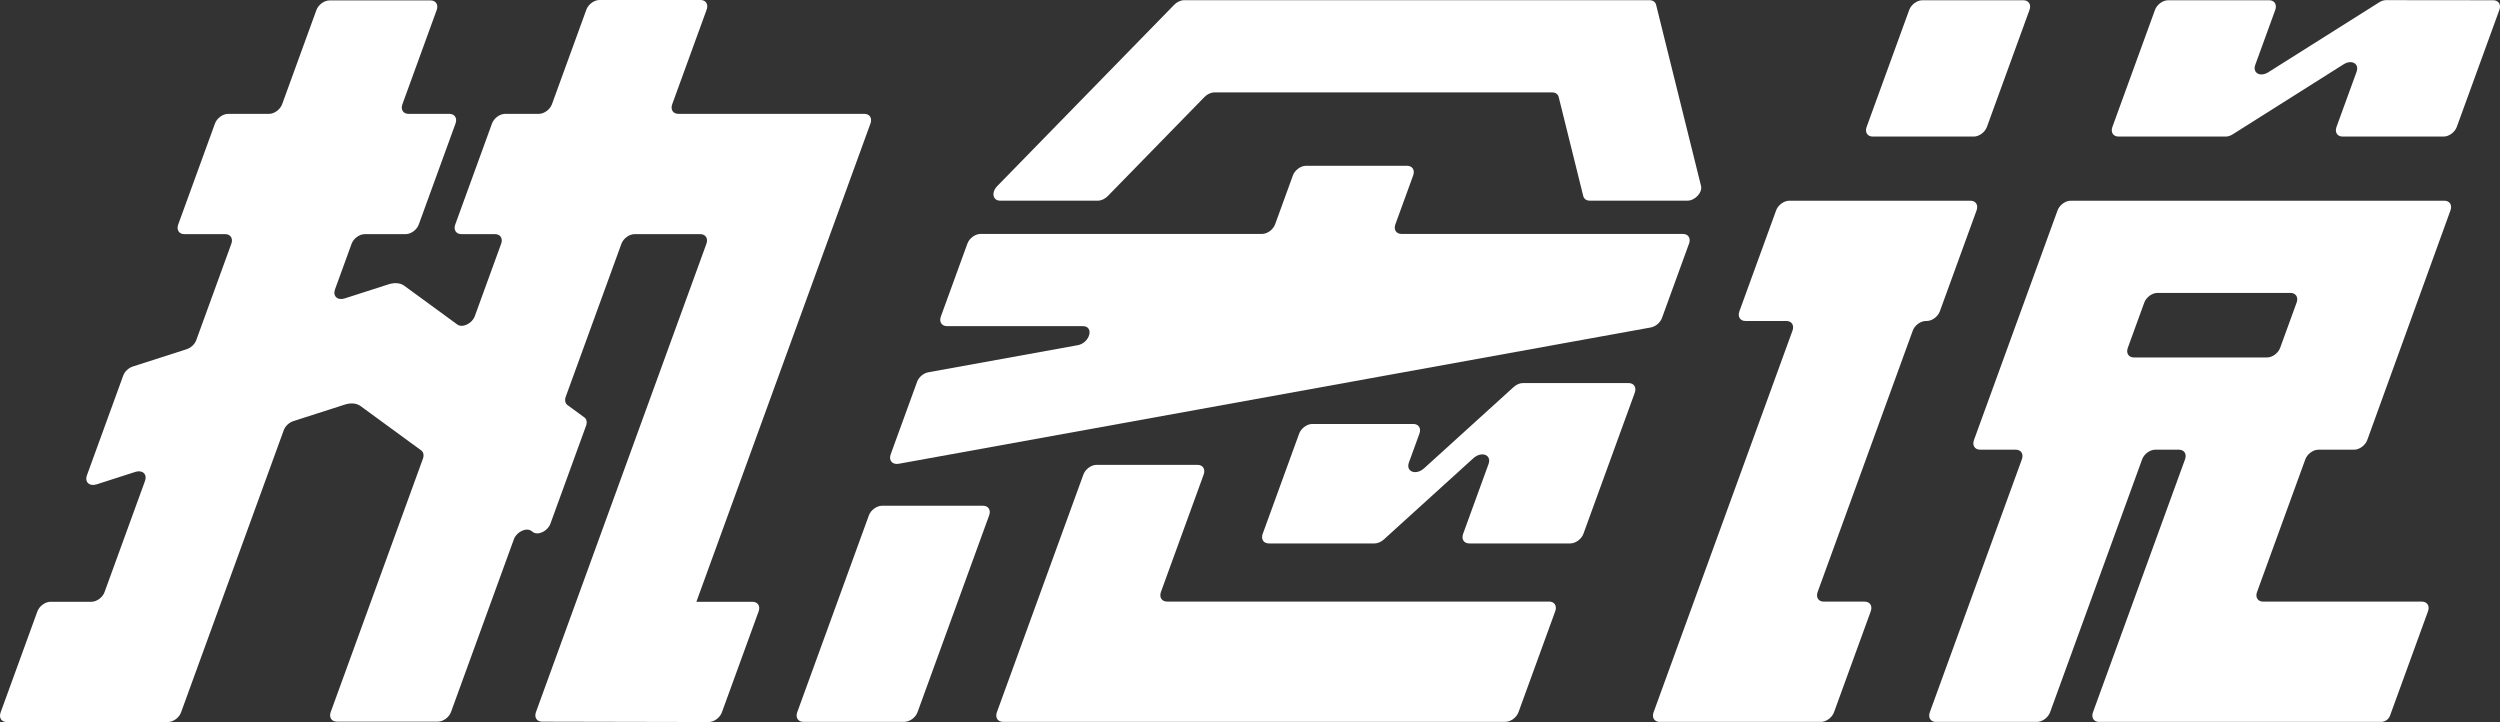
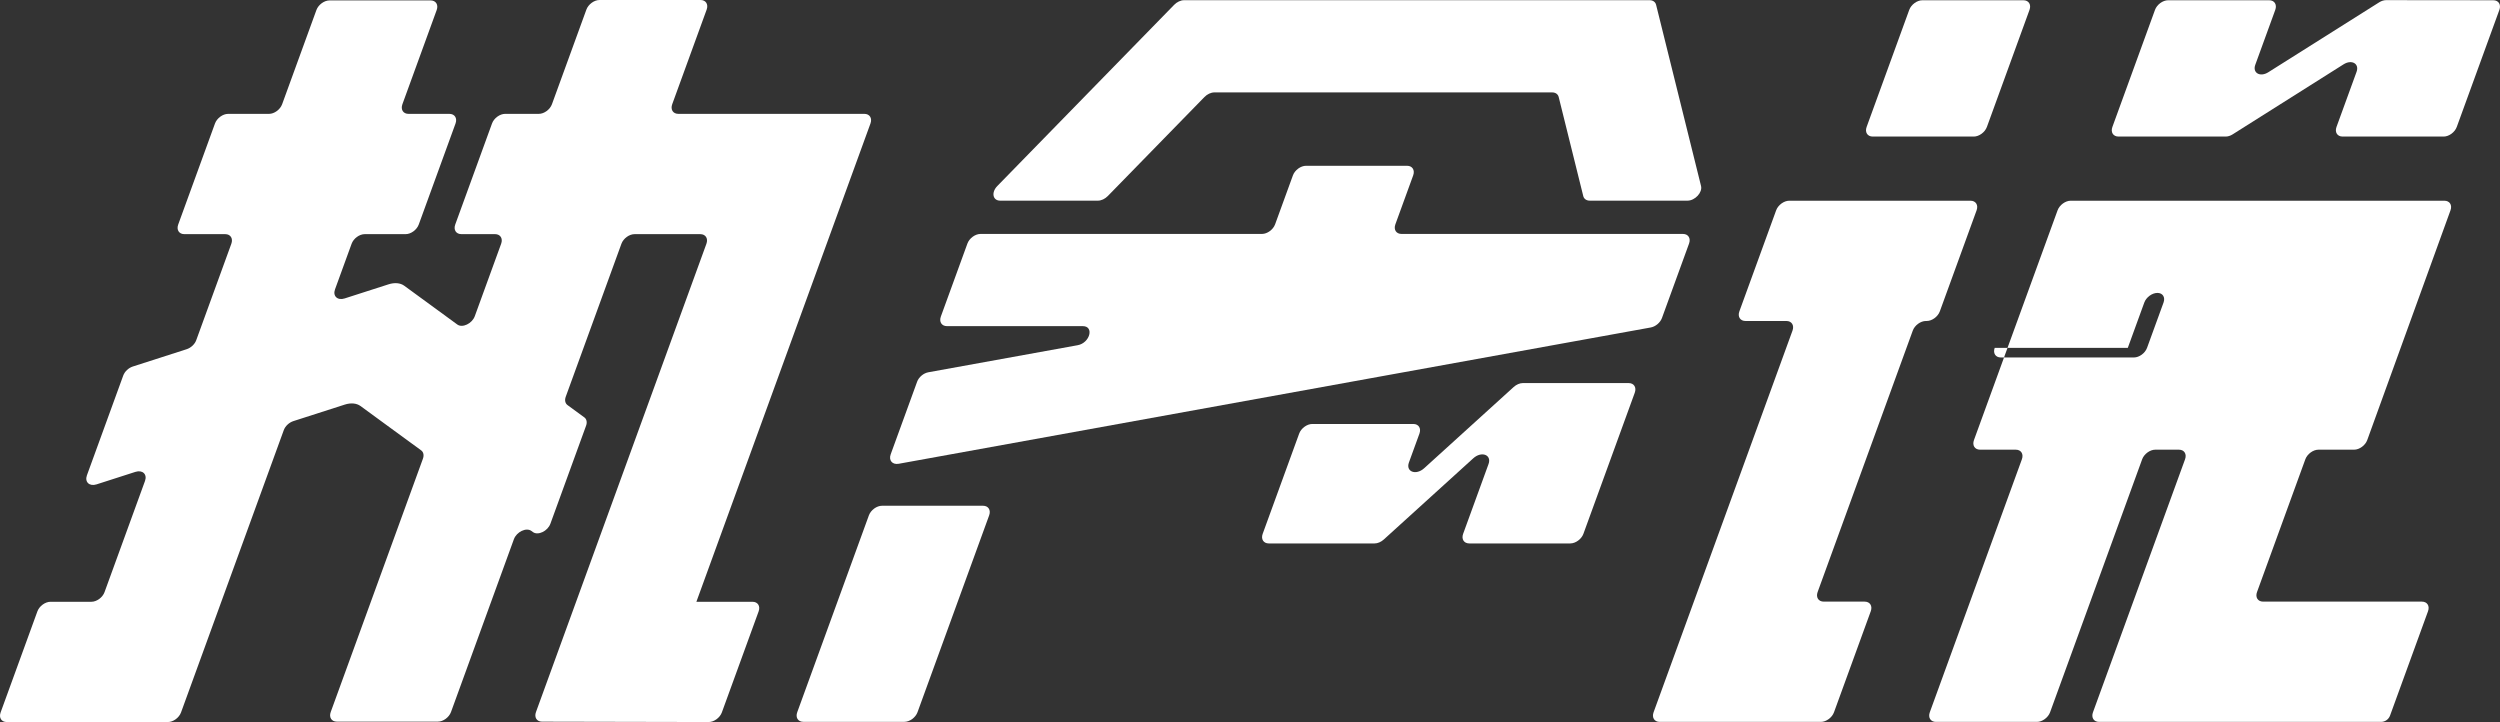
<svg xmlns="http://www.w3.org/2000/svg" id="_图层_2" data-name="图层_2" viewBox="0 0 6235.77 1801">
  <rect x="0" y="0" width="6235.77" height="1801" fill="#333333" stroke="none" />
  <defs>
    <style>
      .cls-1 {
        fill: #fff;
      }
    </style>
  </defs>
  <g id="_图层_1-2" data-name="图层_1">
    <g>
      <path class="cls-1" d="M1737,1501l434.22-1193c4.82-13.25-2.01-24-15.26-24h-464c-13.25,0-20.09-10.75-15.26-24l85.9-236c4.82-13.25-2.01-24-15.26-24h-252c-13.25,0-27.91,10.75-32.74,24l-85.9,236c-4.82,13.25-19.48,24-32.74,24h-84c-13.25,0-27.91,10.75-32.74,24l-91.72,252c-4.82,13.25,2.01,24,15.26,24h84c13.25,0,20.09,10.75,15.26,24l-65.76,180.68c-6.72,18.47-30.93,30.02-43.56,20.79l-132.4-96.76c-9.71-7.09-24.03-8.39-39.13-3.53l-109.58,35.22c-17.73,5.7-30.06-5.89-24-22.55l41.43-113.83c4.82-13.25,19.48-24,32.74-24h102c13.25,0,27.91-10.75,32.74-24l91.72-252c4.82-13.25-2.01-24-15.26-24h-102c-13.25,0-20.09-10.75-15.26-24l85.53-235c4.82-13.25-2.01-24-15.26-24h-252c-13.25,0-27.91,10.75-32.74,24l-85.53,235c-4.82,13.25-19.48,24-32.74,24h-102c-13.25,0-27.91,10.75-32.74,24l-91.72,252c-4.82,13.25,2.01,24,15.26,24h102c13.25,0,20.09,10.75,15.26,24l-87.53,240.49c-3.67,10.09-13.26,19.1-24,22.55l-134.1,43.1c-10.74,3.45-20.33,12.46-24,22.55l-90.6,248.92c-6.06,16.66,6.27,28.25,24,22.55l96.92-31.15c17.73-5.7,30.06,5.89,24,22.55l-100.98,277.43c-4.82,13.25-19.48,24-32.74,24h-102c-13.25,0-27.91,10.75-32.74,24L1.55,1777c-4.82,13.25,2.01,24,15.26,24h402c13.25,0,27.91-10.75,32.74-24l100.46-276,155.81-428.09c3.67-10.09,13.26-19.1,24-22.55l128.17-41.19c15.1-4.85,29.42-3.56,39.13,3.53l151.35,110.62c5.87,4.29,7.56,12.21,4.44,20.79l-229.99,631.9c-4.82,13.25,2.01,24,15.26,24h252c13.25,0,27.91-10.75,32.74-24l156.86-430.98c6.72-18.48,30.93-30.02,43.56-20.78l3.95,2.89c12.64,9.24,36.84-2.31,43.56-20.78l89.02-244.57c3.12-8.57,1.43-16.5-4.44-20.78l-41.86-30.6c-5.87-4.29-7.56-12.21-4.44-20.78l138.89-381.59c4.82-13.25,19.48-24,32.74-24h164c13.25,0,20.09,10.75,15.26,24l-425.14,1168.05c-4.82,13.23,1.99,23.97,15.21,24l415.67.9c13.26.03,27.96-10.72,32.79-24l91.7-251.95c4.82-13.25-2.01-24-15.26-24h-140Z" />
      <g>
-         <path class="cls-1" d="M5629.74,1476.64l120.47-331c4.82-13.25,19.48-24,32.74-24h88.96c13.27,0,27.94-10.77,32.75-24.04l207.63-573c4.8-13.24-2.04-23.96-15.28-23.96h-932.04c-13.25,0-27.91,10.75-32.74,24l-208.55,573c-4.82,13.25,2.01,24,15.26,24h89c13.25,0,20.09,10.75,15.26,24l-229.67,631c-4.82,13.25,2.01,24,15.26,24h252c13.25,0,27.91-10.75,32.74-24l229.67-631c4.82-13.25,19.48-24,32.74-24h59c13.25,0,20.09,10.75,15.26,24l-229.67,631c-4.82,13.25,2.01,24,15.26,24h703.2c10.09,0,19.1-6.31,22.55-15.79l94.71-260.21c4.82-13.25-2.01-24-15.26-24h-396c-13.25,0-20.09-10.75-15.26-24ZM5307.4,867.64l41.13-113c4.82-13.25,19.48-24,32.74-24h332c13.25,0,20.09,10.75,15.26,24l-41.13,113c-4.82,13.25-19.48,24-32.74,24h-332c-13.25,0-20.09-10.75-15.26-24Z" />
+         <path class="cls-1" d="M5629.74,1476.64l120.47-331c4.82-13.25,19.48-24,32.74-24h88.96c13.27,0,27.94-10.77,32.75-24.04l207.63-573c4.8-13.24-2.04-23.96-15.28-23.96h-932.04c-13.25,0-27.91,10.75-32.74,24l-208.55,573c-4.82,13.25,2.01,24,15.26,24h89c13.25,0,20.09,10.75,15.26,24l-229.67,631c-4.82,13.25,2.01,24,15.26,24h252c13.25,0,27.91-10.75,32.74-24l229.67-631c4.82-13.25,19.48-24,32.74-24h59c13.25,0,20.09,10.75,15.26,24l-229.67,631c-4.82,13.25,2.01,24,15.26,24h703.2c10.09,0,19.1-6.31,22.55-15.79l94.71-260.21c4.82-13.25-2.01-24-15.26-24h-396c-13.25,0-20.09-10.75-15.26-24ZM5307.4,867.64l41.13-113c4.82-13.25,19.48-24,32.74-24c13.25,0,20.09,10.75,15.26,24l-41.13,113c-4.82,13.25-19.48,24-32.74,24h-332c-13.25,0-20.09-10.75-15.26-24Z" />
        <path class="cls-1" d="M4803.78,800.64h2c13.25,0,27.91-10.75,32.74-24l91.72-252c4.82-13.25-2.01-24-15.26-24h-452c-13.25,0-27.91,10.75-32.74,24l-91.72,252c-4.82,13.25,2.01,24,15.26,24h102c13.25,0,20.09,10.75,15.26,24l-246.04,676-100.46,276c-4.82,13.25,2.01,24,15.26,24h402c13.25,0,27.91-10.75,32.74-24l91.72-252c4.82-13.25-2.01-24-15.26-24h-102c-13.25,0-20.09-10.75-15.26-24l237.31-652c4.82-13.25,19.48-24,32.74-24Z" />
        <path class="cls-1" d="M5046.96.64h-252c-13.25,0-27.91,10.75-32.74,24l-106.28,292c-4.82,13.25,2.01,24,15.26,24h252c13.25,0,27.91-10.75,32.74-24l106.28-292c4.82-13.25-2.01-24-15.26-24Z" />
        <path class="cls-1" d="M5878.02,179.06l-50.08,137.58c-4.82,13.25,2.01,24,15.26,24h252c13.25,0,27.91-10.75,32.74-24l106.28-292c4.82-13.25-2.01-24-15.26-24l-267.32-.28c-5.55,0-11.63,1.91-17.2,5.43l-276.65,174.45c-20.34,12.82-39.81,1.68-32.44-18.57l49.88-137.03c4.82-13.25-2.01-24-15.26-24h-252c-13.25,0-27.91,10.75-32.74,24l-106.28,292c-4.82,13.25,2.01,24,15.26,24h267.42c5.55,0,11.62-1.92,17.19-5.44l276.74-174.71c20.34-12.84,39.83-1.7,32.46,18.56Z" />
      </g>
      <g>
        <path class="cls-1" d="M4145.41,793.27l67.61-185.77c4.82-13.25-2.01-24-15.26-24h-702c-13.25,0-20.09-10.75-15.26-24l44.4-122c4.82-13.25-2.01-24-15.26-24h-252c-13.25,0-27.91,10.75-32.74,24l-44.4,122c-4.82,13.25-19.48,24-32.74,24h-702c-13.25,0-27.91,10.75-32.74,24l-66.24,182c-4.82,13.25,2.01,24,15.26,24h338.76c29.07,0,17.82,42.02-12.74,47.56l-372.48,67.51c-12.08,2.19-23.82,12.07-28,23.56l-65.92,181.11c-5.49,15.09,4.14,26.43,20,23.56l1875.74-339.97c12.08-2.19,23.82-12.07,28-23.56Z" />
        <path class="cls-1" d="M3028.94,230.5h842.62c8.36,0,14.53,4.35,16.3,11.47l61.28,247.06c1.77,7.13,7.94,11.47,16.3,11.47h243.72c18.75,0,37.73-20.54,33.77-36.53l-112.11-452c-1.77-7.13-7.94-11.47-16.3-11.47h-1161.1c-8.36,0-17.69,4.35-24.65,11.47l-441.14,452c-15.61,15.99-11.57,36.53,7.18,36.53h243.72c8.36,0,17.69-4.35,24.65-11.47l241.12-247.06c6.96-7.13,16.29-11.47,24.65-11.47Z" />
        <path class="cls-1" d="M2003.81,1800.5h252c13.25,0,27.91-10.75,32.74-24l178.71-491c4.82-13.25-2.01-24-15.26-24h-252c-13.25,0-27.91,10.75-32.74,24l-178.71,491c-4.82,13.25,2.01,24,15.26,24Z" />
-         <path class="cls-1" d="M2895.74,1476.5l106.64-293c4.82-13.25-2.01-24-15.26-24h-252c-13.25,0-27.91,10.75-32.74,24l-215.83,593c-4.82,13.25,2.01,24,15.26,24h1253c13.25,0,27.91-10.75,32.74-24l91.72-252c4.82-13.25-2.01-24-15.26-24h-953c-13.25,0-20.09-10.75-15.26-24Z" />
        <path class="cls-1" d="M3949.51,1331.5l128.12-352c4.82-13.25-2.01-24-15.26-24h-263.88c-7.62,0-16.1,3.62-22.86,9.75l-223.22,202.57c-20.53,18.63-46.55,8.91-38.12-14.25l26.23-72.06c4.82-13.25-2.01-24-15.26-24h-252c-13.25,0-27.91,10.75-32.74,24l-90.99,250c-4.82,13.25,2.01,24,15.26,24h263.88c7.62,0,16.1-3.62,22.86-9.75l223.22-202.57c20.53-18.63,46.55-8.91,38.12,14.25l-63.35,174.06c-4.82,13.25,2.01,24,15.26,24h252c13.25,0,27.91-10.75,32.74-24Z" />
      </g>
    </g>
  </g>
</svg>